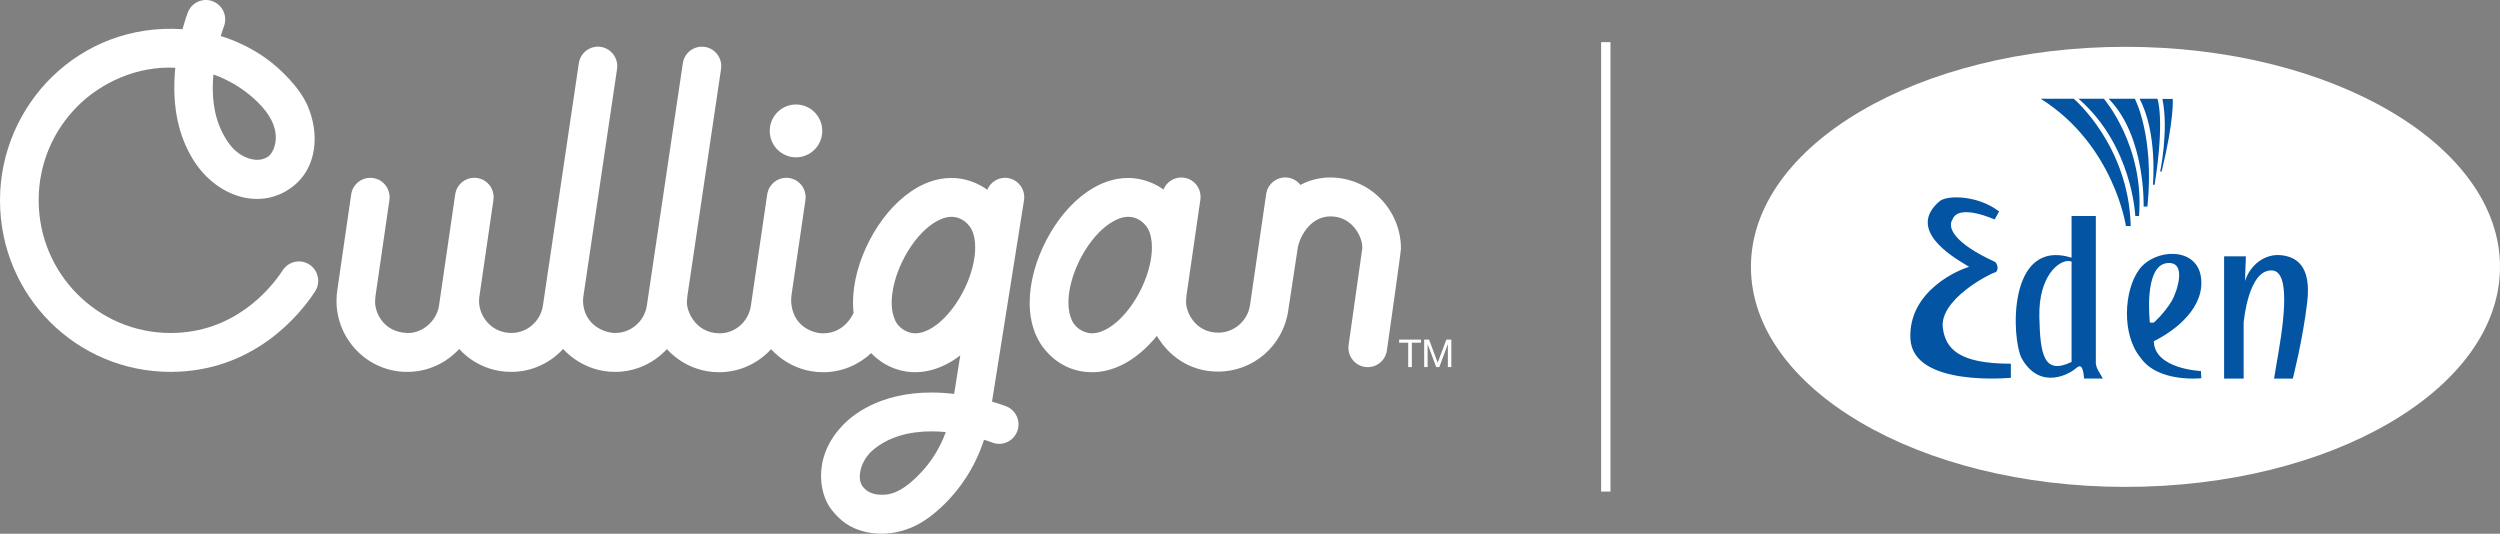
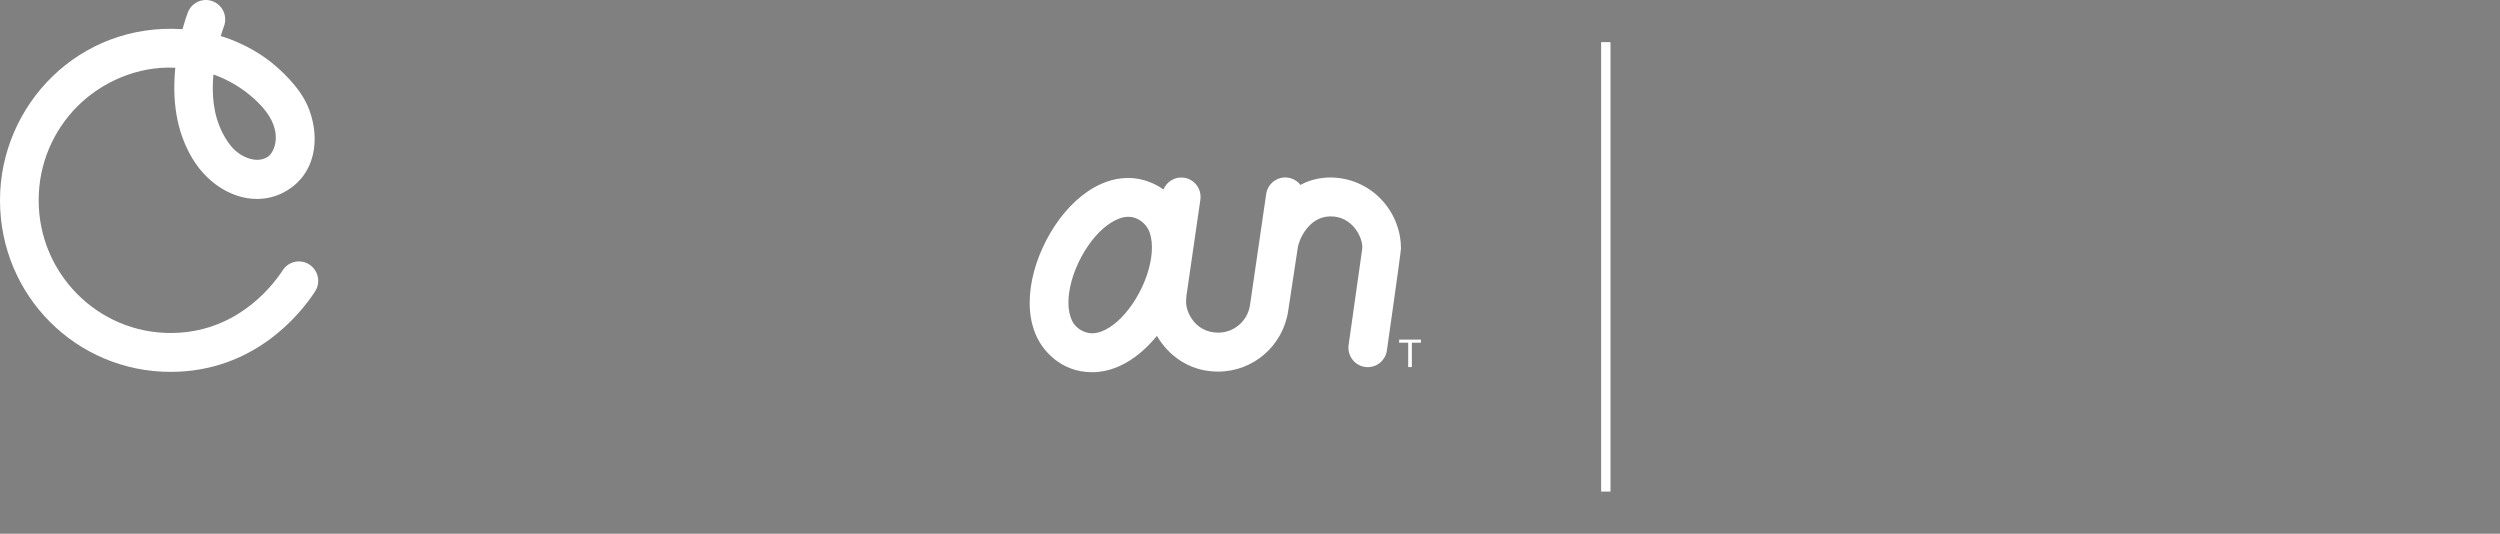
<svg xmlns="http://www.w3.org/2000/svg" width="267" height="57" viewBox="0 0 267 57" fill="none">
  <rect x="0" y="0" width="267" height="57" fill="#808080" stroke="none" />
-   <path d="M107.664 19.015C106.706 18.861 105.8 19.403 105.439 20.266C105.165 20.067 103.707 19.005 101.609 19.005C100.015 19.005 98.56 19.588 97.318 20.43C95.45 21.705 93.961 23.577 92.87 25.662C91.79 27.749 91.106 30.058 91.099 32.332C91.099 32.695 91.123 33.058 91.162 33.419C91.162 33.419 90.274 35.601 87.923 35.601C86.778 35.601 84.617 34.836 84.493 32.164C84.486 31.997 84.534 31.53 84.539 31.47L86.02 21.37C86.187 20.235 85.406 19.179 84.282 19.013C83.154 18.845 82.104 19.631 81.939 20.762L80.193 32.661C79.943 34.348 78.499 35.633 76.8 35.597C74.196 35.548 73.263 33.087 73.37 32.161C73.391 31.993 73.384 31.819 73.408 31.644C73.408 31.634 77.008 7.369 77.008 7.369C77.175 6.235 76.401 5.179 75.273 5.01C74.145 4.842 73.095 5.62 72.926 6.755L69.086 32.621C68.836 34.312 67.392 35.565 65.694 35.561C64.606 35.561 62.327 34.755 62.264 32.125C62.264 31.992 62.277 31.857 62.294 31.72L65.901 7.368C66.068 6.233 65.29 5.177 64.166 5.008C63.038 4.84 61.988 5.622 61.819 6.753L57.986 32.62C57.736 34.31 56.292 35.573 54.594 35.56C52.462 35.543 51.15 33.768 51.163 32.123C51.163 31.976 51.177 31.824 51.197 31.67L52.698 21.364C52.865 20.23 52.084 19.174 50.956 19.011C49.828 18.844 48.778 19.629 48.617 20.764L46.888 32.627C46.638 34.31 45.079 35.623 43.495 35.563C40.742 35.459 39.989 33.087 40.065 32.127C40.079 31.959 40.079 31.785 40.103 31.61L41.588 21.368C41.751 20.233 40.974 19.177 39.846 19.015C38.718 18.851 37.668 19.633 37.506 20.767L36.021 31.006C35.965 31.379 35.938 31.757 35.938 32.13C35.938 34.194 36.771 36.094 38.129 37.469C39.48 38.849 41.389 39.722 43.497 39.718C45.675 39.718 47.657 38.782 49.045 37.266C49.108 37.333 51.044 39.718 54.594 39.718C56.771 39.718 58.754 38.782 60.142 37.266C60.205 37.333 62.187 39.718 65.69 39.718C67.863 39.718 69.84 38.785 71.228 37.281C71.295 37.355 73.267 39.754 76.794 39.754C78.978 39.754 80.967 38.811 82.356 37.288C82.422 37.358 84.384 39.754 87.914 39.754C89.883 39.754 91.684 38.979 93.042 37.714C93.539 38.234 95.144 39.751 97.76 39.751C100.377 39.751 102.392 38.079 102.558 37.952L101.902 42.073C95.329 41.284 91.749 43.781 90.402 45.03C86.759 48.422 87.37 52.644 88.836 54.473C89.787 55.661 90.752 56.352 92.186 56.742C94.048 57.249 96.277 57.042 98.356 55.827C98.397 55.803 103.057 53.229 105.095 46.964C105.505 47.089 105.81 47.202 105.973 47.263C107.038 47.676 108.229 47.138 108.639 46.069C109.049 44.998 108.515 43.8 107.452 43.387C107.142 43.269 106.614 43.088 105.948 42.891L109.364 21.394C109.544 20.262 108.777 19.196 107.652 19.015L107.666 19.011L107.664 19.015ZM98.585 50.226C96.273 52.789 94.878 52.849 94.152 52.84C93.691 52.84 92.77 52.763 92.173 52.009C91.513 51.174 91.947 49.902 92.193 49.404C92.437 48.904 92.794 48.444 93.127 48.153C94.012 47.375 95.013 46.865 96.1 46.533C97.183 46.204 98.352 46.069 99.506 46.069C100.016 46.069 100.52 46.1 101.01 46.149C100.375 47.888 99.469 49.243 98.584 50.224H98.587L98.585 50.226ZM103.557 29.544C102.977 31.189 101.982 32.82 100.871 33.937C100.319 34.5 99.072 35.596 97.77 35.596C96.697 35.596 95.882 34.848 95.618 34.251C95.378 33.71 95.232 33.126 95.232 32.331C95.232 31.405 95.436 30.304 95.826 29.209C96.406 27.564 97.401 25.934 98.512 24.816C99.064 24.253 100.345 23.158 101.612 23.158C102.807 23.158 103.521 24.027 103.765 24.503C104.008 24.97 104.151 25.627 104.151 26.423C104.151 27.349 103.947 28.449 103.557 29.544Z" fill="white" />
-   <path d="M85.013 16.803C86.562 16.803 87.818 15.539 87.818 13.981C87.818 12.422 86.562 11.159 85.013 11.159C83.463 11.159 82.207 12.422 82.207 13.981C82.207 15.539 83.463 16.803 85.013 16.803Z" fill="white" />
  <path d="M33.057 28.261C32.106 27.633 30.825 27.898 30.2 28.858C28.895 30.858 25.026 35.563 18.222 35.563C14.323 35.563 10.816 33.982 8.257 31.411C5.705 28.841 4.133 25.311 4.129 21.388C4.129 17.466 5.701 13.939 8.257 11.365C10.812 8.798 14.666 7.027 18.722 7.237C18.295 11.654 19.212 14.68 20.545 16.915C22.906 20.864 27.582 22.586 31.081 20.062C33.988 17.967 34.095 14.166 32.856 11.307C31.956 9.229 29.887 7.395 29.023 6.7C26.433 4.619 23.575 3.851 23.575 3.851C23.721 3.365 23.845 3.005 23.915 2.821C24.325 1.749 23.791 0.551 22.728 0.139C21.663 -0.273 20.471 0.264 20.061 1.333C19.925 1.689 19.714 2.311 19.488 3.118C8.475 2.382 0 11.191 0 21.392C0 31.593 8.157 39.715 18.217 39.715C27.049 39.715 31.997 33.658 33.647 31.134C34.272 30.177 34.008 28.889 33.053 28.261H33.057ZM22.794 7.961C22.915 8.002 25.71 8.867 27.992 11.404C30.384 14.069 29.28 16.276 28.638 16.72C27.347 17.61 25.552 16.629 24.802 15.756C24.051 14.883 23.534 13.857 23.19 12.767C22.527 10.657 22.756 8.415 22.794 7.961Z" fill="white" />
  <path d="M147.427 21.203C146.076 19.824 144.167 18.955 142.059 18.955C140.222 18.955 139.021 19.689 138.89 19.754C138.573 19.348 138.112 19.056 137.567 18.975C136.439 18.807 135.39 19.593 135.228 20.727L133.499 32.59C133.249 34.274 131.805 35.527 130.107 35.527C127.575 35.527 126.58 33.191 126.677 32.091C126.69 31.923 126.69 31.748 126.714 31.574L128.199 21.332C128.363 20.197 127.585 19.141 126.457 18.979C125.503 18.838 124.613 19.381 124.259 20.236C123.999 20.052 122.547 19.008 120.478 19.008C118.884 19.008 117.429 19.591 116.187 20.433C114.319 21.708 112.831 23.58 111.74 25.665C110.66 27.752 109.976 30.061 109.969 32.335C109.969 33.631 110.202 34.93 110.799 36.127C111.389 37.322 113.218 39.752 116.638 39.752C120.239 39.752 122.787 36.816 123.558 35.869C123.885 36.442 125.814 39.685 130.103 39.685C133.846 39.685 137.026 36.93 137.579 33.203L138.597 26.491V26.471C138.718 25.622 139.745 23.142 142.059 23.111C144.531 23.077 145.593 25.5 145.489 26.548L144.035 36.822C143.864 37.957 144.639 39.016 145.767 39.187C146.895 39.358 147.948 38.58 148.118 37.445C148.118 37.445 149.622 26.922 149.622 26.549C149.622 24.485 148.788 22.586 147.431 21.21V21.207L147.427 21.203ZM122.432 29.542C121.851 31.187 120.856 32.818 119.745 33.935C119.194 34.498 117.947 35.594 116.645 35.594C115.572 35.594 114.757 34.846 114.493 34.248C114.253 33.708 114.107 33.124 114.107 32.328C114.107 31.403 114.311 30.302 114.7 29.207C115.281 27.562 116.276 25.932 117.387 24.814C117.938 24.251 119.219 23.156 120.487 23.156C121.681 23.156 122.396 24.025 122.639 24.501C122.883 24.968 123.025 25.625 123.025 26.421C123.025 27.347 122.821 28.447 122.432 29.542Z" fill="white" />
  <path d="M149.426 36.6V36.271H151.758V36.6H150.787V39.204H150.397V36.6H149.426Z" fill="white" />
-   <path d="M152.626 36.271L153.546 38.737L154.47 36.271H155.001V39.204H154.633V36.764H154.626L153.716 39.204H153.386L152.476 36.764H152.469V39.204H152.102V36.271H152.632H152.626Z" fill="white" />
  <line x1="171.5" y1="4.5" x2="171.5" y2="52.5" stroke="white" />
-   <path d="M227 52C249.091 52 267 41.479 267 28.5C267 15.521 249.091 5 227 5C204.909 5 187 15.521 187 28.5C187 41.479 204.909 52 227 52Z" fill="white" />
-   <path fill-rule="evenodd" clip-rule="evenodd" d="M228.046 23.066H228.449C229.038 15.566 224.69 10.542 224.69 10.542H221.979C227.756 15.547 228.046 23.066 228.046 23.066ZM217.949 10.546H221.476C221.476 10.546 227.353 15.523 227.561 24.144H227.049C227.049 24.144 225.777 15.467 217.949 10.546ZM207.493 35.03C207.103 31.984 212.51 29.239 213.027 29.107C213.545 28.98 213.331 28.076 213.027 27.949C208.618 25.933 207.967 24.257 208.527 23.443C209.178 21.682 213.027 23.443 213.027 23.443L213.502 22.586C211.295 20.867 208.048 20.815 207.184 21.46C203.593 24.465 208.414 27.358 209.911 28.257L209.911 28.257L209.911 28.257L209.911 28.257L209.911 28.258C210.108 28.376 210.247 28.459 210.303 28.504C209.396 28.721 203.771 30.995 204.032 36.184C204.293 41.377 214.76 40.346 214.76 40.346V38.844C209.135 38.844 207.796 37.215 207.493 35.025V35.03ZM223.835 38.802V23.066H221.244V27.52C214.333 25.387 214.831 36.255 215.923 38.284C217.94 41.829 221.177 39.8 221.604 39.419C222.001 39.069 222.095 39.105 222.182 39.138L222.194 39.142L222.202 39.145C222.516 39.254 222.577 40.431 222.577 40.431H224.585L224.215 39.786C224.198 39.755 224.179 39.725 224.161 39.694C224.034 39.48 223.893 39.242 223.831 38.802H223.835ZM221.244 38.656C218.291 40.073 217.888 37.907 217.802 33.839C217.712 29.437 219.91 27.789 220.964 27.878C221.05 27.886 221.127 27.903 221.199 27.92L221.244 27.93V38.656ZM235.056 29.564C235.531 32.799 232.408 35.261 230.03 36.443C230.082 39.419 235.056 39.626 235.056 39.626L235.104 40.394C235.104 40.394 230.495 40.912 228.61 38.2C226.569 35.746 226.821 31 228.477 28.769C230.134 26.541 234.582 26.33 235.056 29.564ZM231.435 28.1C228.9 28.383 229.607 34.456 229.607 34.456H230.02C230.02 34.456 231.131 33.51 231.966 32.097C232.446 31.288 233.67 27.85 231.435 28.1ZM243.676 27.261C241.906 27.049 240.335 28.269 239.765 30.011L239.86 27.379H237.534V40.436H239.623V34.456C239.623 34.456 240.097 28.74 242.66 28.881C244.856 29.002 243.722 35.493 243.113 38.98C243.011 39.564 242.924 40.064 242.869 40.436H244.872C244.872 40.436 245.936 36.288 246.41 32.29C246.885 28.293 245.162 27.44 243.676 27.261ZM229.346 22.059H228.938C228.938 22.059 229.175 14.567 225.198 10.542H227.998C227.998 10.542 230.115 14.511 229.346 22.059ZM229.93 19.733H230.11C231.226 12.712 230.414 10.546 230.414 10.546H228.501C230.452 14.195 229.93 19.733 229.93 19.733ZM232.047 10.566C232.047 10.566 232.242 12.623 230.865 18.316H230.708C230.708 18.316 231.634 13.913 230.946 10.566H232.047Z" fill="#0355A3" />
</svg>